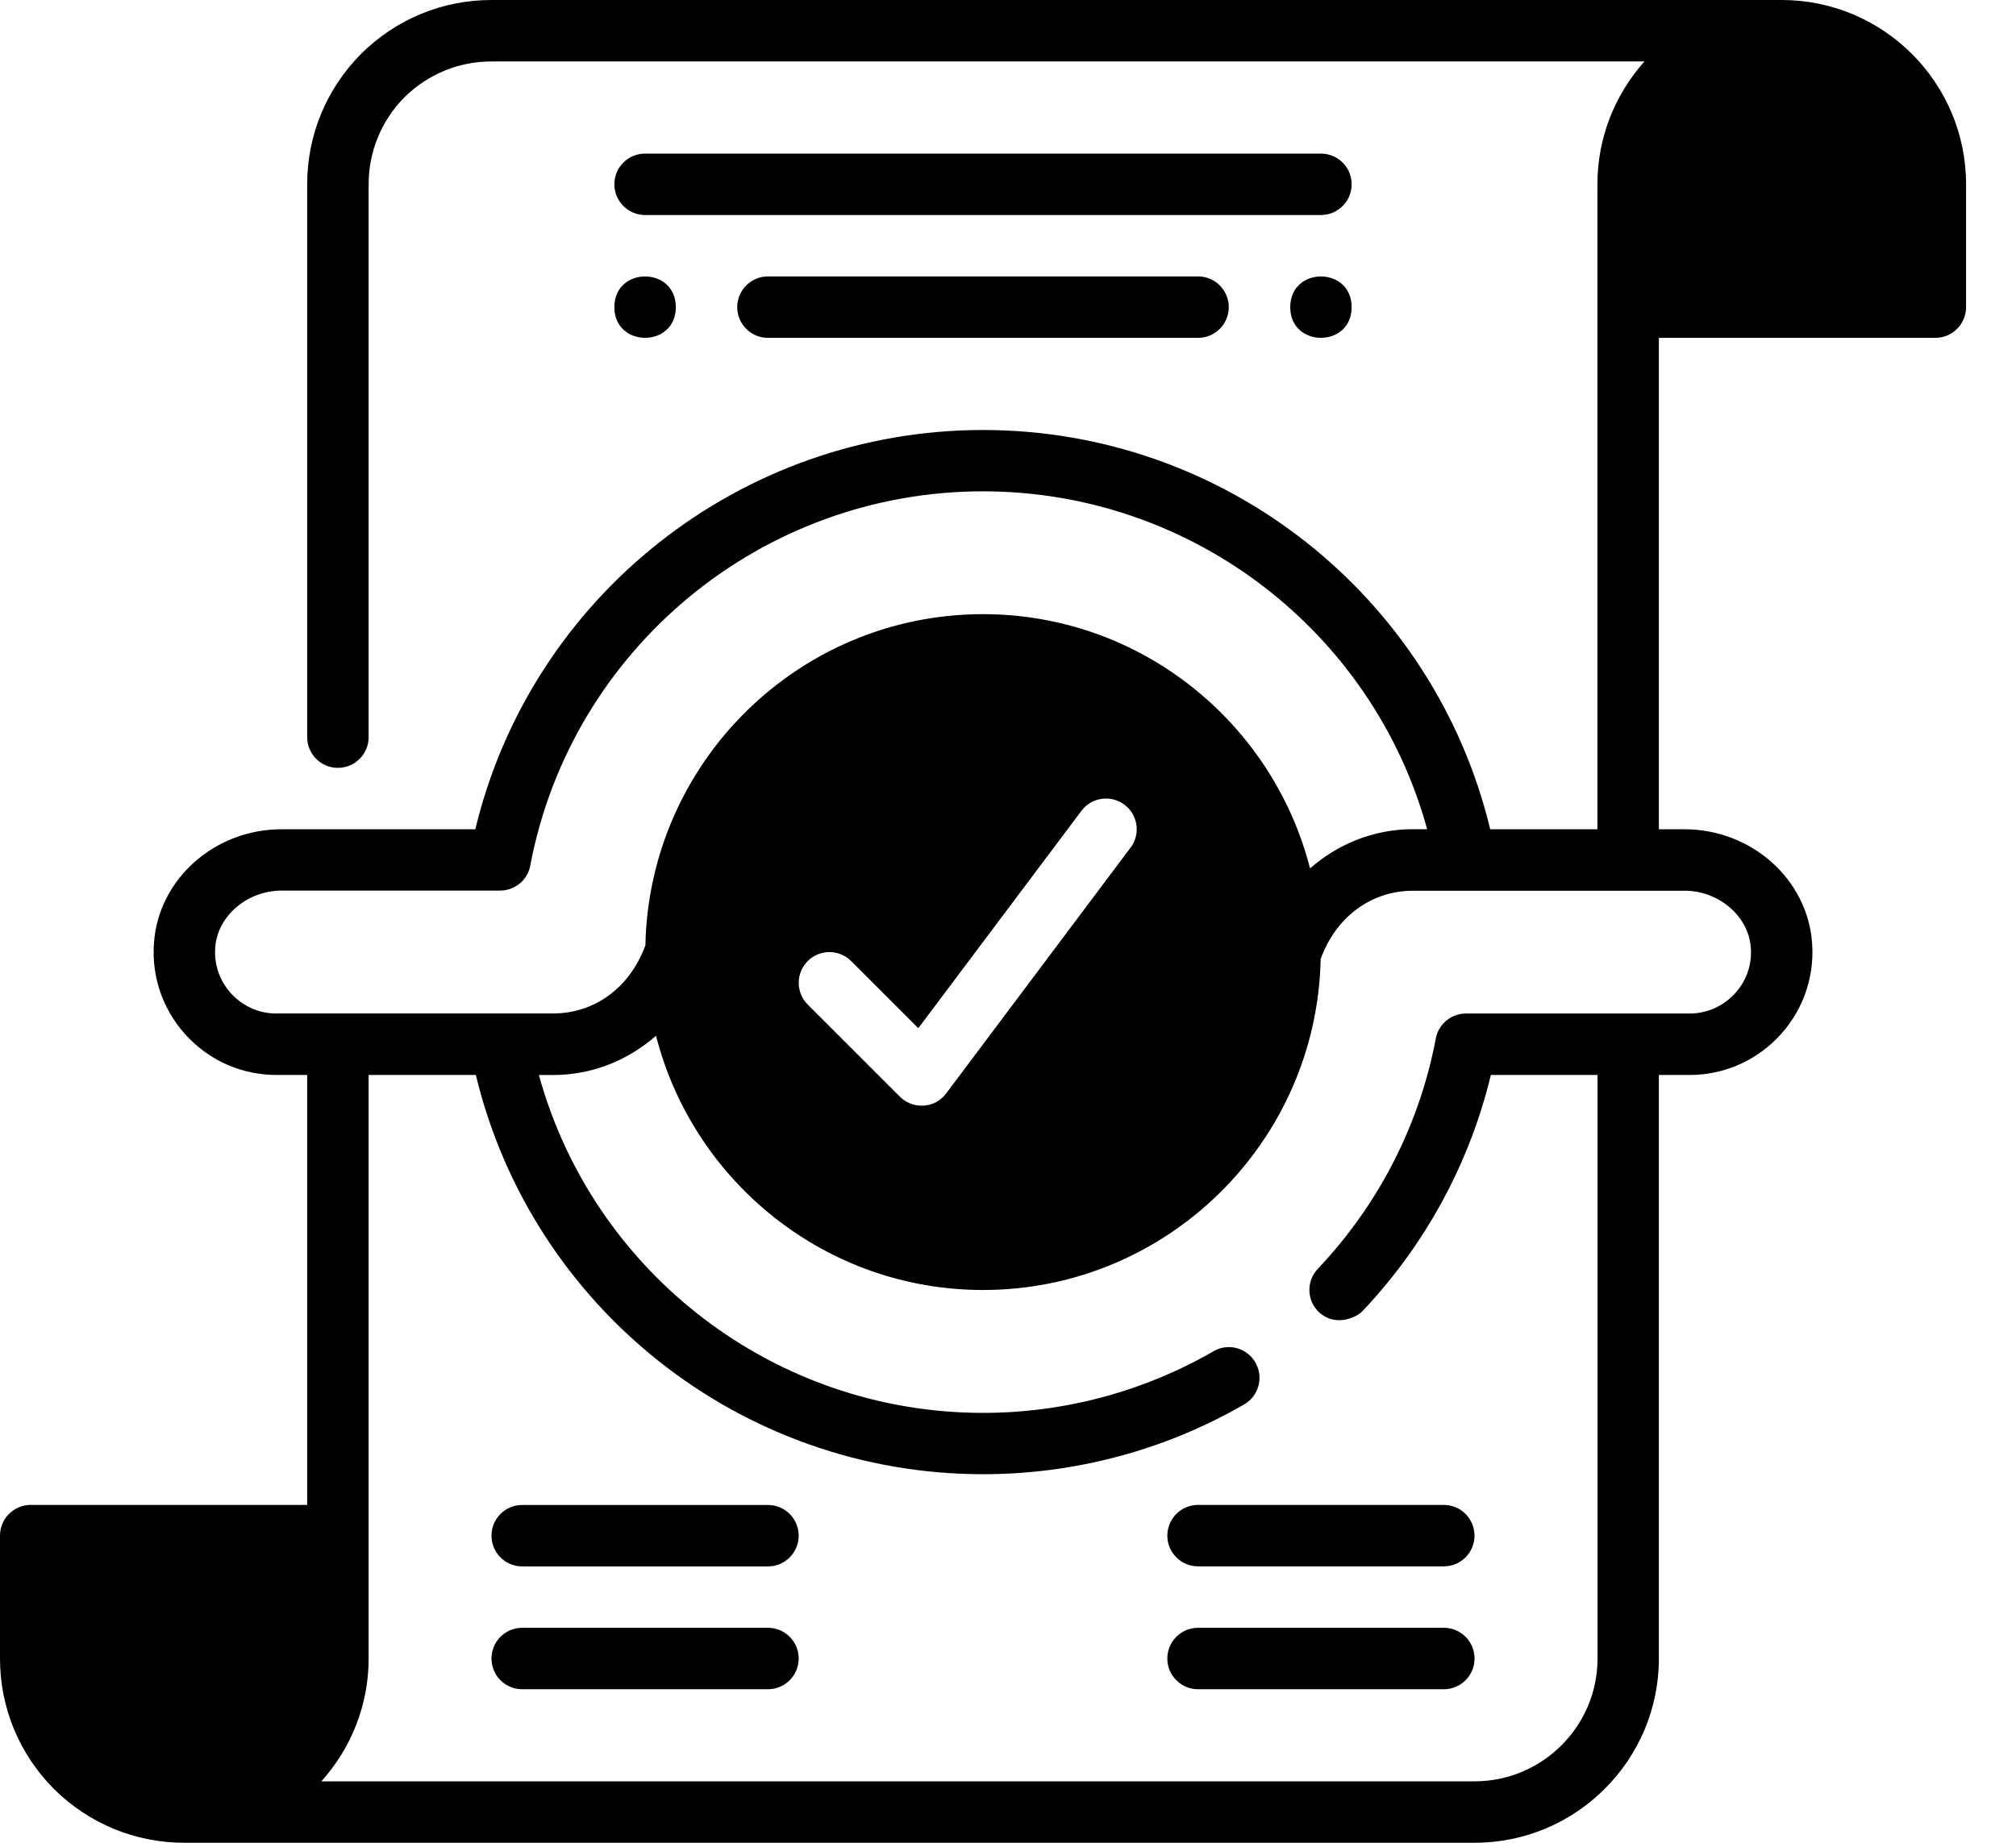
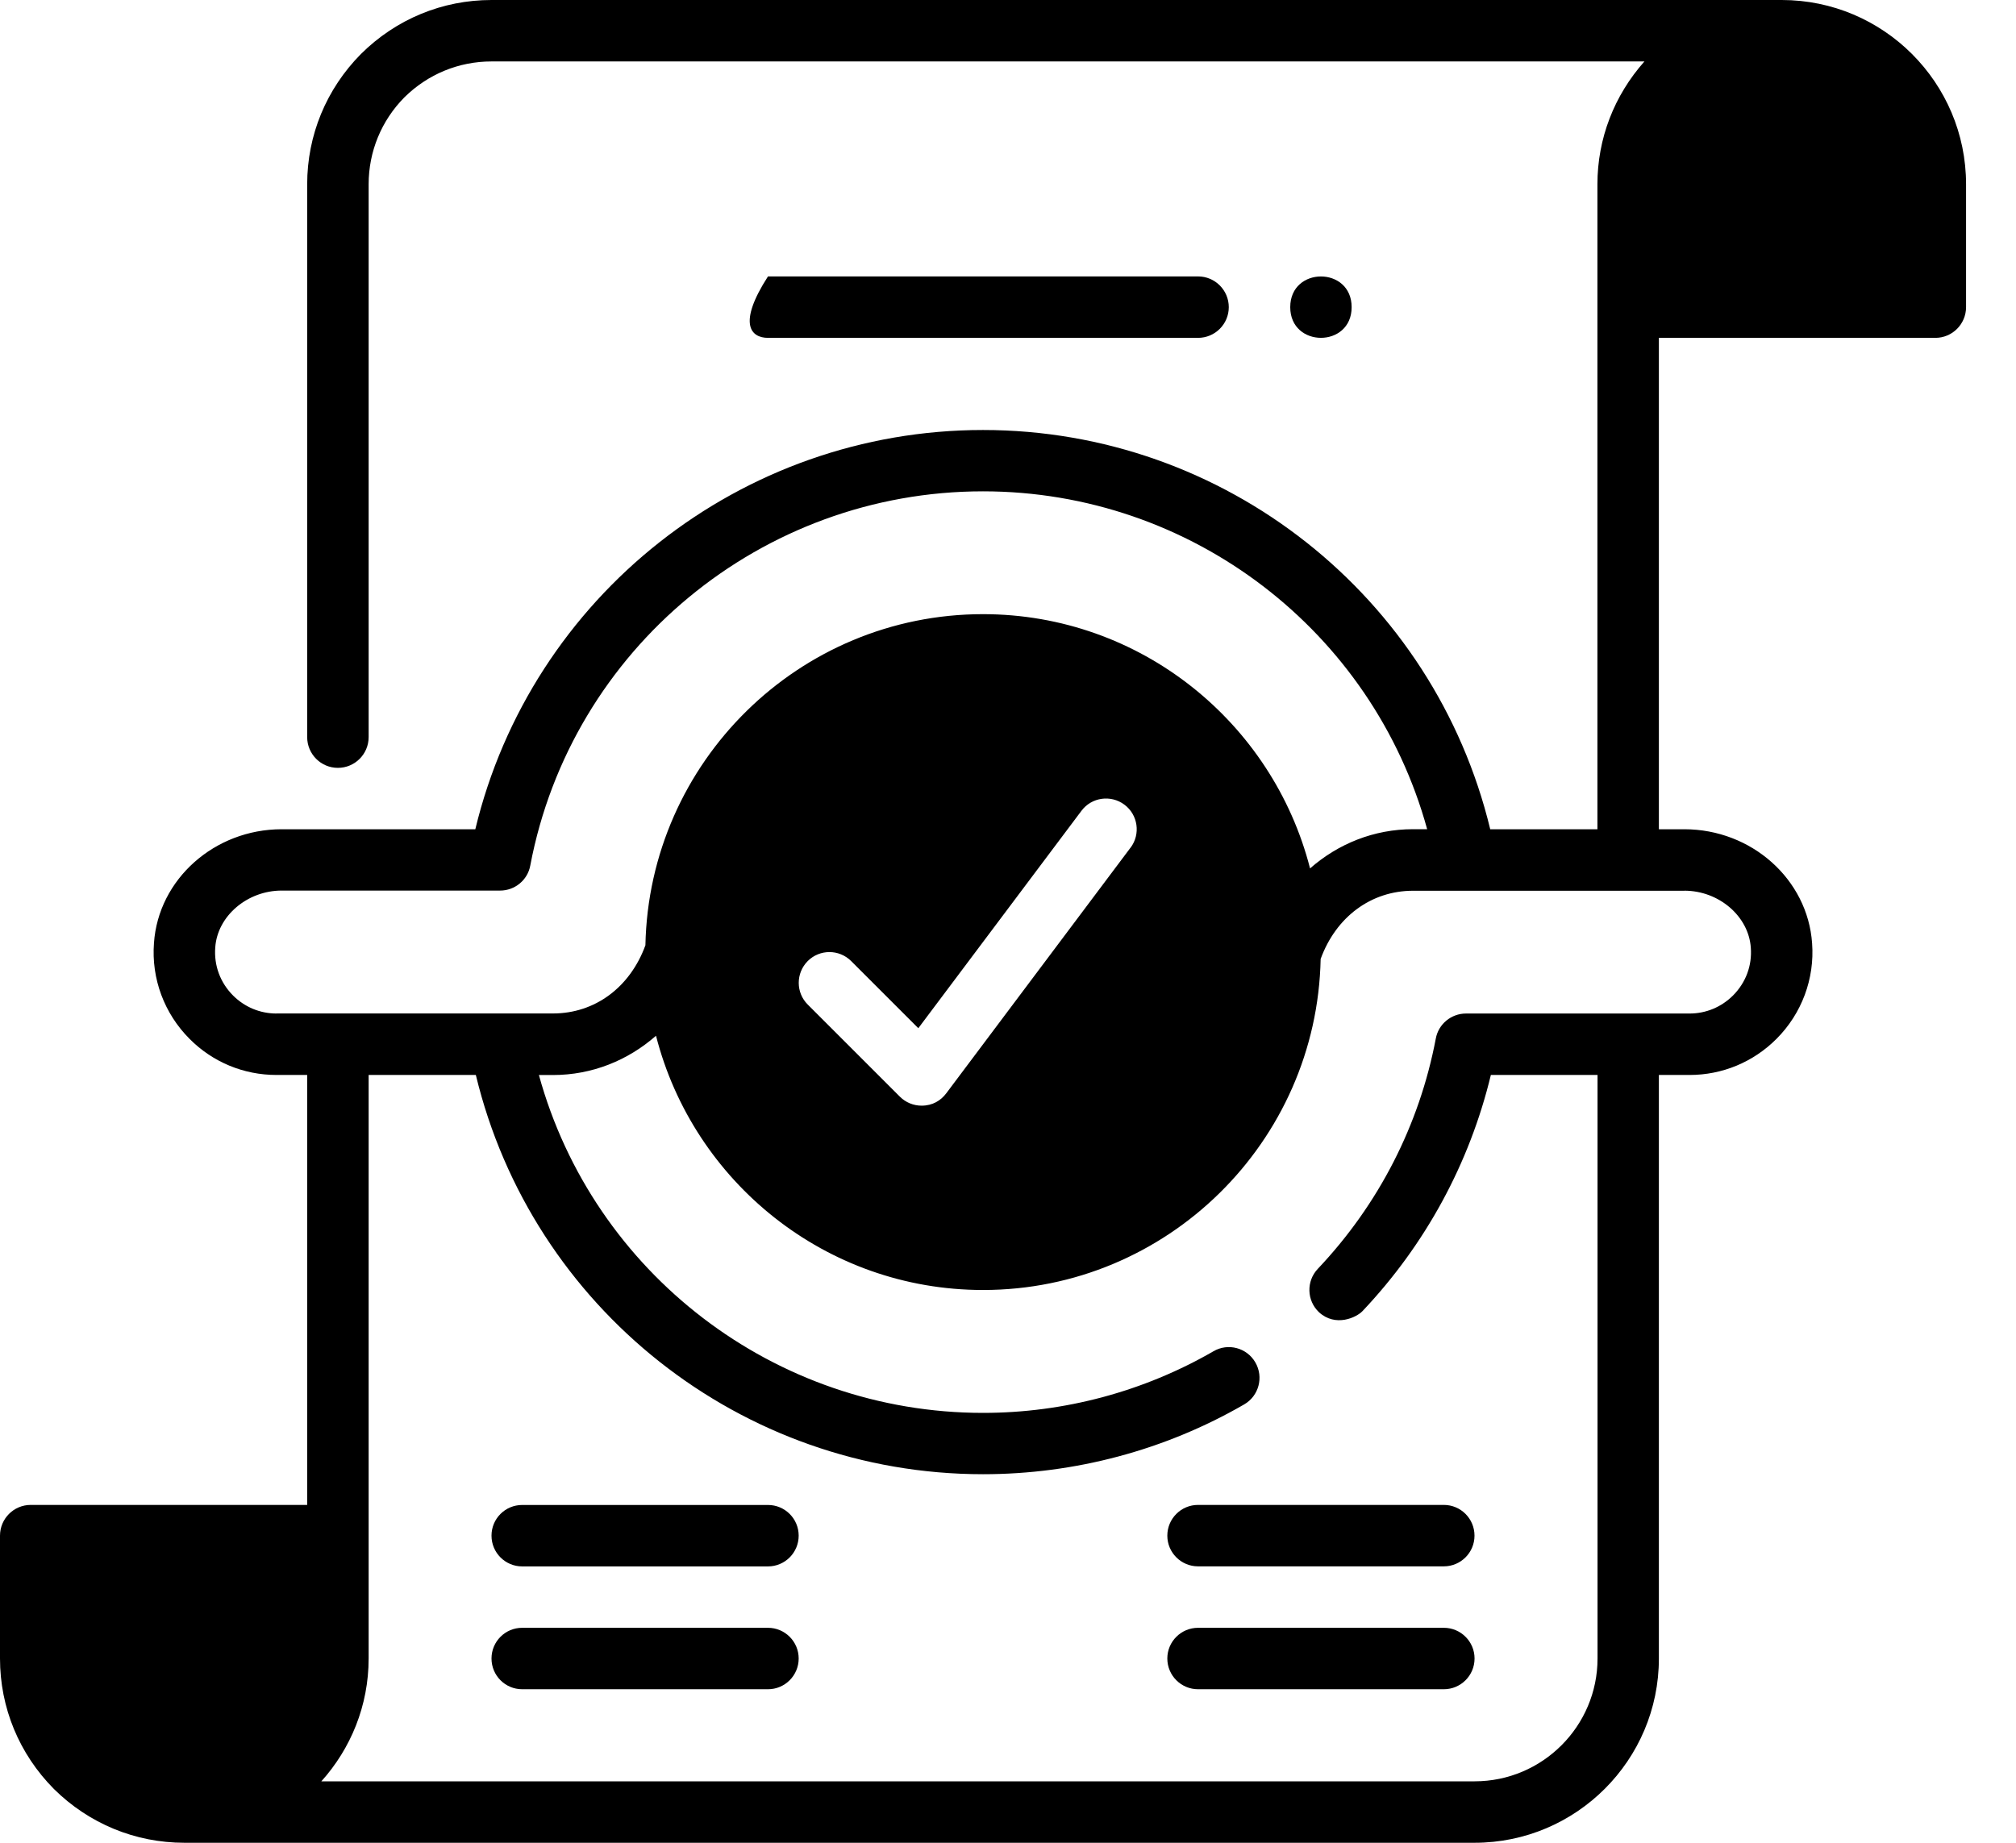
<svg xmlns="http://www.w3.org/2000/svg" width="35" height="32" viewBox="0 0 35 32" fill="none">
  <path d="M30.933 0H8.533C7.681 0 6.877 0.331 6.266 0.938C5.665 1.546 5.333 2.348 5.333 3.2V12.8C5.333 13.095 5.572 13.334 5.866 13.334C6.161 13.334 6.4 13.095 6.4 12.8V3.2C6.4 2.632 6.621 2.095 7.02 1.691C7.428 1.288 7.964 1.067 8.533 1.067H28.549C28.024 1.658 27.733 2.407 27.733 3.2V14.4H25.872C24.898 10.359 21.27 7.467 17.066 7.467C12.862 7.467 9.224 10.358 8.252 14.4H4.89C3.724 14.4 2.749 15.269 2.673 16.376C2.626 16.995 2.852 17.601 3.292 18.041C3.694 18.445 4.23 18.667 4.8 18.667H5.333V26.133H0.533C0.239 26.133 0 26.372 0 26.667V28.8C0 29.652 0.331 30.456 0.937 31.067C1.545 31.668 2.348 32 3.2 32H25.6C27.365 32 28.8 30.565 28.8 28.8V18.667H29.333C29.901 18.667 30.437 18.445 30.841 18.041C31.281 17.601 31.506 16.995 31.46 16.38C31.383 15.269 30.409 14.4 29.242 14.4H28.8V5.867H33.6C33.894 5.867 34.133 5.628 34.133 5.333V3.2C34.133 1.435 32.698 0 30.933 0L30.933 0ZM4.8 17.6C4.516 17.6 4.248 17.489 4.046 17.287C3.824 17.064 3.713 16.768 3.737 16.452C3.774 15.908 4.292 15.465 4.89 15.465H8.682C8.938 15.465 9.16 15.283 9.206 15.031C9.918 11.266 13.224 8.532 17.066 8.532C20.69 8.532 23.833 10.964 24.777 14.399H24.533C23.853 14.399 23.232 14.652 22.744 15.08C22.096 12.547 19.8 10.665 17.066 10.665C13.87 10.665 11.269 13.235 11.205 16.415C10.938 17.146 10.329 17.599 9.6 17.599H4.8L4.8 17.6ZM19.627 14.72L16.427 18.987C16.333 19.111 16.192 19.2 16 19.2C15.859 19.2 15.723 19.144 15.623 19.044L14.023 17.444C13.815 17.236 13.815 16.899 14.023 16.689C14.231 16.481 14.568 16.481 14.777 16.689L15.943 17.855L18.775 14.08C18.951 13.844 19.285 13.797 19.521 13.973C19.757 14.149 19.805 14.484 19.628 14.72L19.627 14.72ZM29.243 15.467C29.841 15.467 30.358 15.909 30.396 16.456C30.42 16.768 30.309 17.064 30.087 17.287C29.884 17.489 29.617 17.6 29.333 17.6H25.451C25.195 17.6 24.973 17.783 24.927 18.035C24.643 19.535 23.935 20.917 22.879 22.033C22.676 22.247 22.685 22.585 22.9 22.788C23.187 23.049 23.549 22.879 23.655 22.767C24.749 21.611 25.513 20.201 25.883 18.667H27.735V28.8C27.735 29.976 26.777 30.933 25.601 30.933H5.579C6.088 30.367 6.4 29.62 6.4 28.8V18.667H8.261C9.235 22.708 12.863 25.6 17.067 25.6C18.661 25.6 20.229 25.181 21.6 24.388C21.855 24.241 21.942 23.915 21.795 23.66C21.648 23.404 21.321 23.316 21.067 23.465C19.857 24.164 18.475 24.535 17.067 24.535C13.443 24.535 10.3 22.102 9.356 18.668H9.6C10.28 18.668 10.901 18.414 11.389 17.986C12.037 20.52 14.333 22.401 17.067 22.401C20.262 22.401 22.864 19.832 22.928 16.652C23.195 15.921 23.804 15.468 24.533 15.468H29.242L29.243 15.467Z" fill="black" />
-   <path d="M22.933 2.667H11.2C10.905 2.667 10.666 2.906 10.666 3.2C10.666 3.495 10.905 3.734 11.2 3.734H22.933C23.228 3.734 23.466 3.495 23.466 3.2C23.466 2.906 23.228 2.667 22.933 2.667Z" fill="black" />
-   <path d="M13.333 4.8C13.038 4.8 12.799 5.039 12.799 5.334C12.799 5.628 13.038 5.867 13.333 5.867H20.799C21.094 5.867 21.333 5.628 21.333 5.334C21.333 5.039 21.094 4.8 20.799 4.8H13.333Z" fill="black" />
+   <path d="M13.333 4.8C12.799 5.628 13.038 5.867 13.333 5.867H20.799C21.094 5.867 21.333 5.628 21.333 5.334C21.333 5.039 21.094 4.8 20.799 4.8H13.333Z" fill="black" />
  <path d="M13.333 26.134H9.066C8.771 26.134 8.533 26.372 8.533 26.667C8.533 26.962 8.771 27.201 9.066 27.201H13.333C13.627 27.201 13.866 26.962 13.866 26.667C13.866 26.372 13.627 26.134 13.333 26.134Z" fill="black" />
  <path d="M13.333 28.267H9.066C8.771 28.267 8.533 28.506 8.533 28.8C8.533 29.095 8.771 29.334 9.066 29.334H13.333C13.627 29.334 13.866 29.095 13.866 28.8C13.866 28.506 13.627 28.267 13.333 28.267Z" fill="black" />
  <path d="M20.266 26.667C20.266 26.961 20.505 27.2 20.799 27.2H25.066C25.361 27.2 25.599 26.961 25.599 26.667C25.599 26.372 25.361 26.133 25.066 26.133H20.799C20.505 26.133 20.266 26.372 20.266 26.667Z" fill="black" />
  <path d="M25.066 28.267H20.8C20.505 28.267 20.266 28.506 20.266 28.8C20.266 29.095 20.505 29.334 20.8 29.334H25.066C25.361 29.334 25.6 29.095 25.6 28.8C25.6 28.506 25.361 28.267 25.066 28.267Z" fill="black" />
-   <path d="M11.733 5.334C11.733 6.044 10.666 6.044 10.666 5.334C10.666 4.623 11.733 4.623 11.733 5.334Z" fill="black" />
  <path d="M23.466 5.334C23.466 6.044 22.4 6.044 22.4 5.334C22.4 4.623 23.466 4.623 23.466 5.334Z" fill="black" />
</svg>